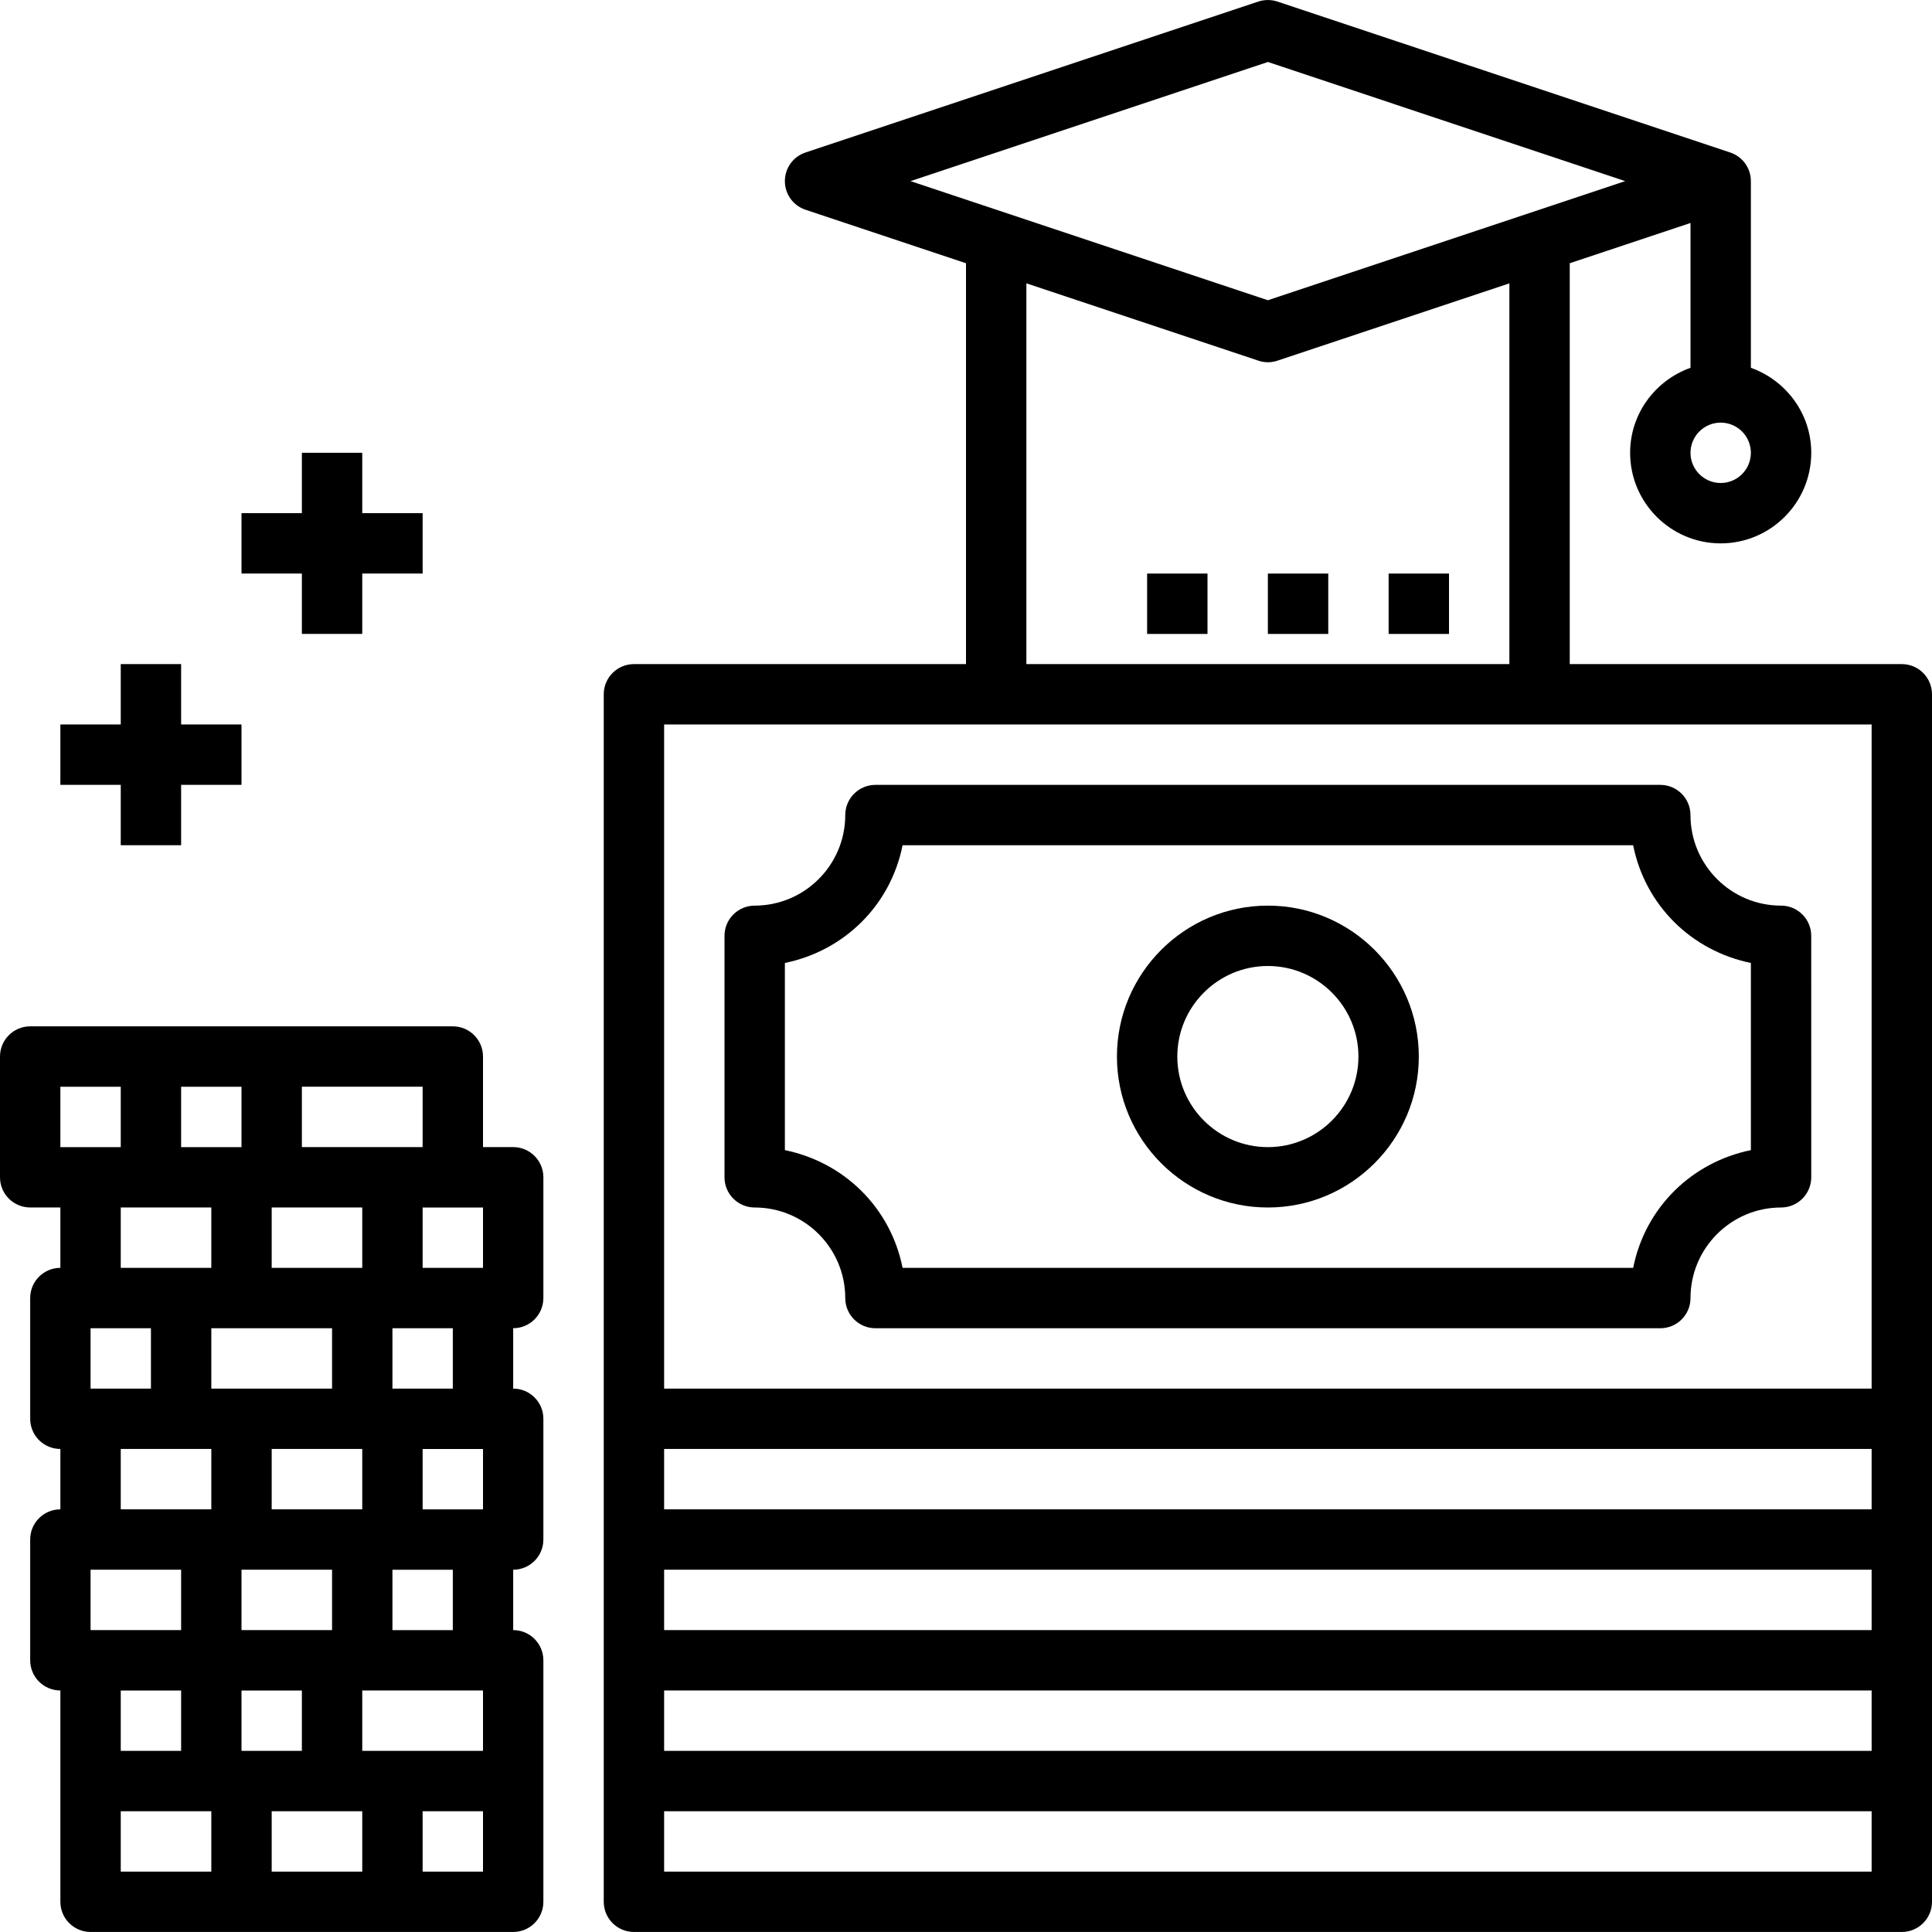
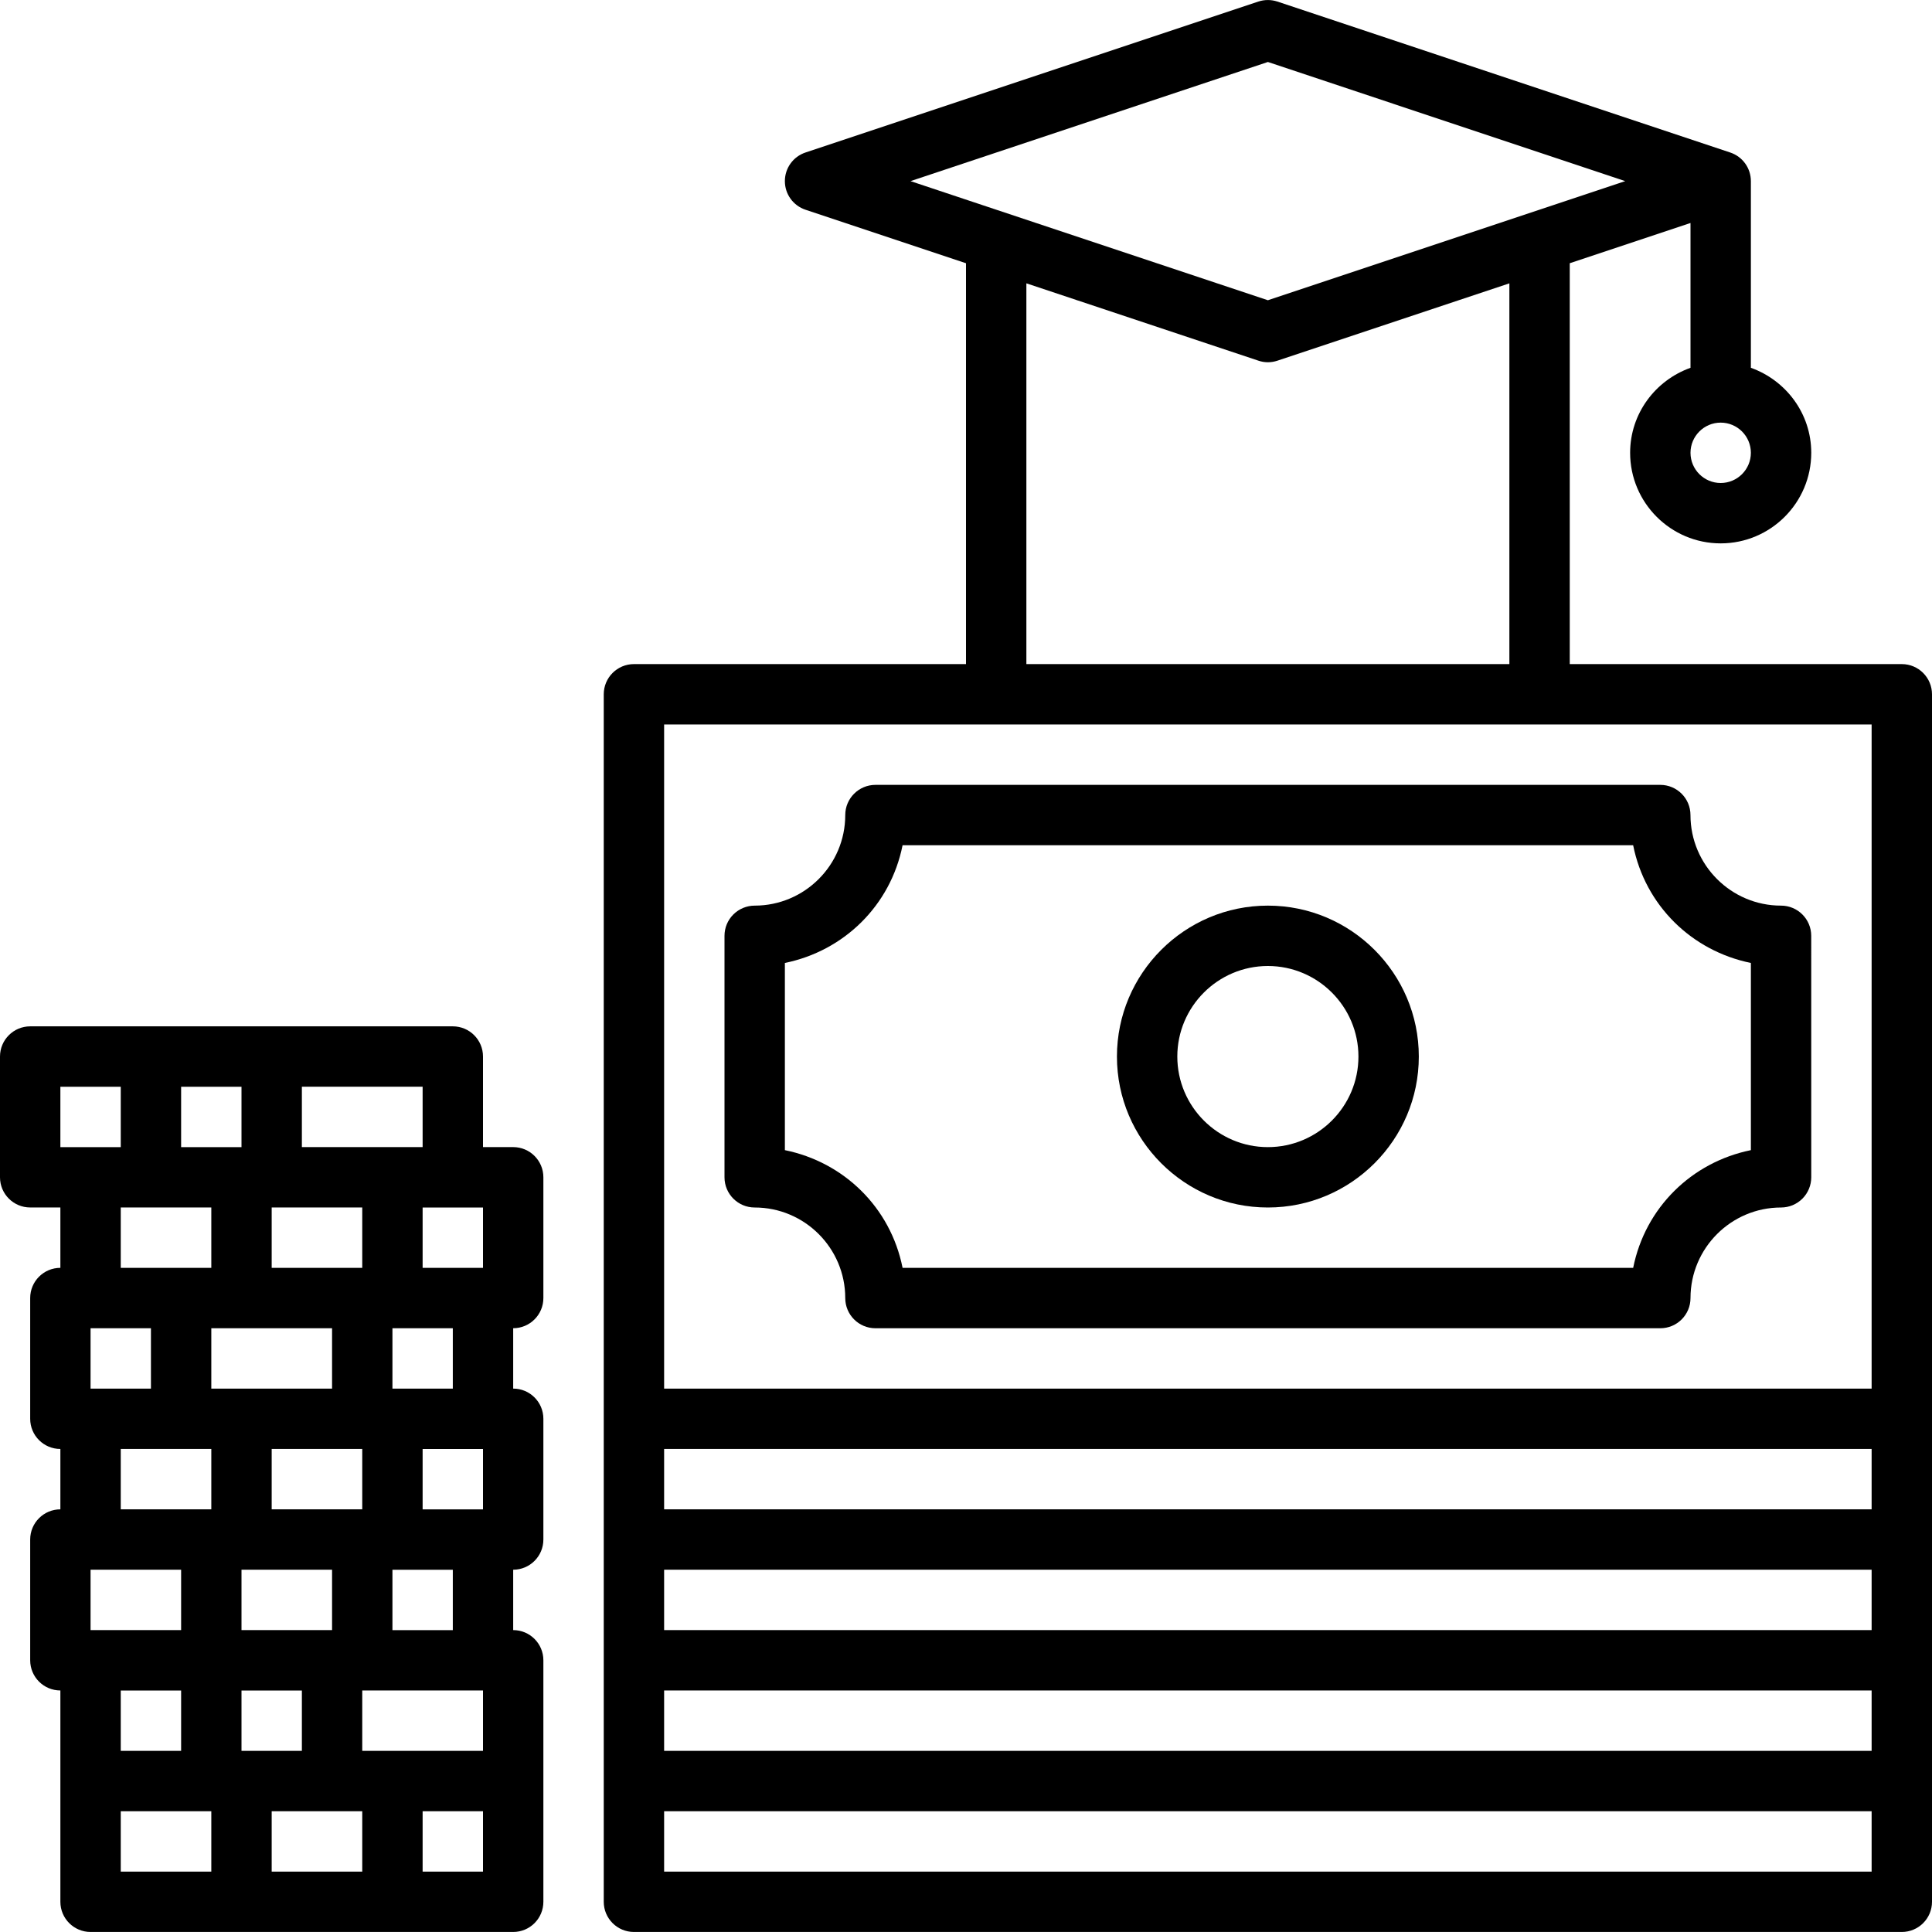
<svg xmlns="http://www.w3.org/2000/svg" fill="#000000" version="1.1" id="Layer_1" viewBox="0 0 64 64" xml:space="preserve">
  <g>
    <g>
      <path d="M63,21.999H52V8.72l4-1.333v4.797c-1.161,0.414-2,1.514-2,2.816c0,1.654,1.346,3,3,3s3-1.346,3-3    c0-1.302-0.839-2.402-2-2.816V6c0-0.431-0.275-0.812-0.684-0.948l-15-5c-0.206-0.068-0.427-0.068-0.633,0l-15,5    C26.275,5.187,26,5.569,26,6c0,0.431,0.275,0.812,0.684,0.948L32,8.72v13.279H21c-0.552,0-1,0.448-1,1v24v4v4v4v4    c0,0.553,0.448,1,1,1h42c0.552,0,1-0.447,1-1v-4v-4v-4v-4V23C64,22.447,63.552,21.999,63,21.999z M57,14c0.551,0,1,0.448,1,1    s-0.449,1-1,1s-1-0.448-1-1S56.449,14,57,14z M30.162,6L42,2.053L53.838,6L42,9.946L30.162,6z M50,9.386v12.613H34V9.386    l7.684,2.561C41.787,11.982,41.893,12,42,12s0.213-0.018,0.316-0.052L50,9.386z M62,61.999H22v-2h40V61.999z M62,57.999H22v-2h40    V57.999z M62,53.999H22v-2h40V53.999z M62,49.999H22v-2h40V49.999z M62,45.999H22v-22h40V45.999z" />
    </g>
  </g>
  <g>
    <g>
      <path d="M59.999,31c0-0.553-0.448-1-1-1c-1.654,0-2.999-1.346-3-3c0-0.553-0.448-1-1-1H29c-0.552,0-1,0.448-1,1    c0,1.654-1.346,3-3,3c-0.265,0-0.519,0.106-0.707,0.293C24.105,30.48,24,30.734,24,31v8c0,0.552,0.448,1,1,1c1.654,0,3,1.345,3,3    c0,0.553,0.448,1,1,1h26c0.552,0,1-0.447,1-1c0-1.654,1.346-3,3-3c0.265,0,0.519-0.105,0.707-0.293C59.895,39.519,60,39.264,60,39    L59.999,31z M58,38.1c-1.956,0.398-3.5,1.899-3.899,3.899H29.899c-0.398-2-1.943-3.501-3.899-3.899v-6.201    c1.956-0.398,3.501-1.9,3.899-3.9H54.1c0.399,2,1.944,3.501,3.9,3.9V38.1z" />
    </g>
  </g>
  <g>
    <g>
      <path d="M42,30c-2.757,0-5,2.243-5,5c0,2.756,2.243,5,5,5s5-2.243,5-5S44.757,30,42,30z M42,38c-1.654,0-3-1.346-3-3s1.346-3,3-3    s3,1.346,3,3S43.654,38,42,38z" />
    </g>
  </g>
  <g>
    <g>
      <path d="M18,42.999v-4c0-0.552-0.448-1-1-1h-1v-3c0-0.553-0.448-1-1-1H1c-0.552,0-1,0.448-1,1v4c0,0.553,0.448,1,1,1h1v2    c-0.552,0-1,0.447-1,1v4c0,0.553,0.448,1,1,1v2c-0.552,0-1,0.447-1,1v4c0,0.553,0.448,1,1,1v3v4c0,0.553,0.448,1,1,1h14    c0.552,0,1-0.447,1-1v-4v-4c0-0.553-0.448-1-1-1v-2c0.552,0,1-0.447,1-1v-4c0-0.553-0.448-1-1-1v-2    C17.552,43.999,18,43.552,18,42.999z M10,35.999h4v2h-4V35.999z M13,44h2v2h-2V44z M15,52v2h-2v-2H15z M9,39.999h3v2H9V39.999z     M9,49.999v-2h3v2H9z M11,51.999v2H8v-2H11z M6,36h2v2H6V36z M4,41.999v-2h3v2H4z M5,44v2H3v-2H5z M2,38v-2h2v2H3H2z M3,51.999h3    v2H3V51.999z M6,56v2H4v-2H6z M7,61.999H4v-2h3V61.999z M7,49.999H4v-2h3V49.999z M7,43.999h4v2H7V43.999z M8,56h2v2H8V56z     M12,61.999H9v-2h3V61.999z M16,62h-2v-2h2V62z M16,57.999h-4v-2h4V57.999z M16,50h-2v-2h2V50z M16,42h-2v-2h1h1V42z" />
    </g>
  </g>
  <g>
    <g>
-       <polygon points="6,23.999 6,21.999 4,21.999 4,23.999 2,23.999 2,25.999 4,25.999 4,27.999 6,27.999 6,25.999 8,25.999 8,23.999       " />
-     </g>
+       </g>
  </g>
  <g>
    <g>
-       <polygon points="12,16.999 12,14.999 10,14.999 10,16.999 8,16.999 8,18.999 10,18.999 10,20.999 12,20.999 12,18.999 14,18.999     14,16.999   " />
-     </g>
+       </g>
  </g>
  <g>
    <g>
-       <rect x="46" y="19" width="2" height="2" />
-     </g>
+       </g>
  </g>
  <g>
    <g>
-       <rect x="42" y="19" width="2" height="2" />
-     </g>
+       </g>
  </g>
  <g>
    <g>
-       <rect x="38" y="19" width="2" height="2" />
-     </g>
+       </g>
  </g>
</svg>